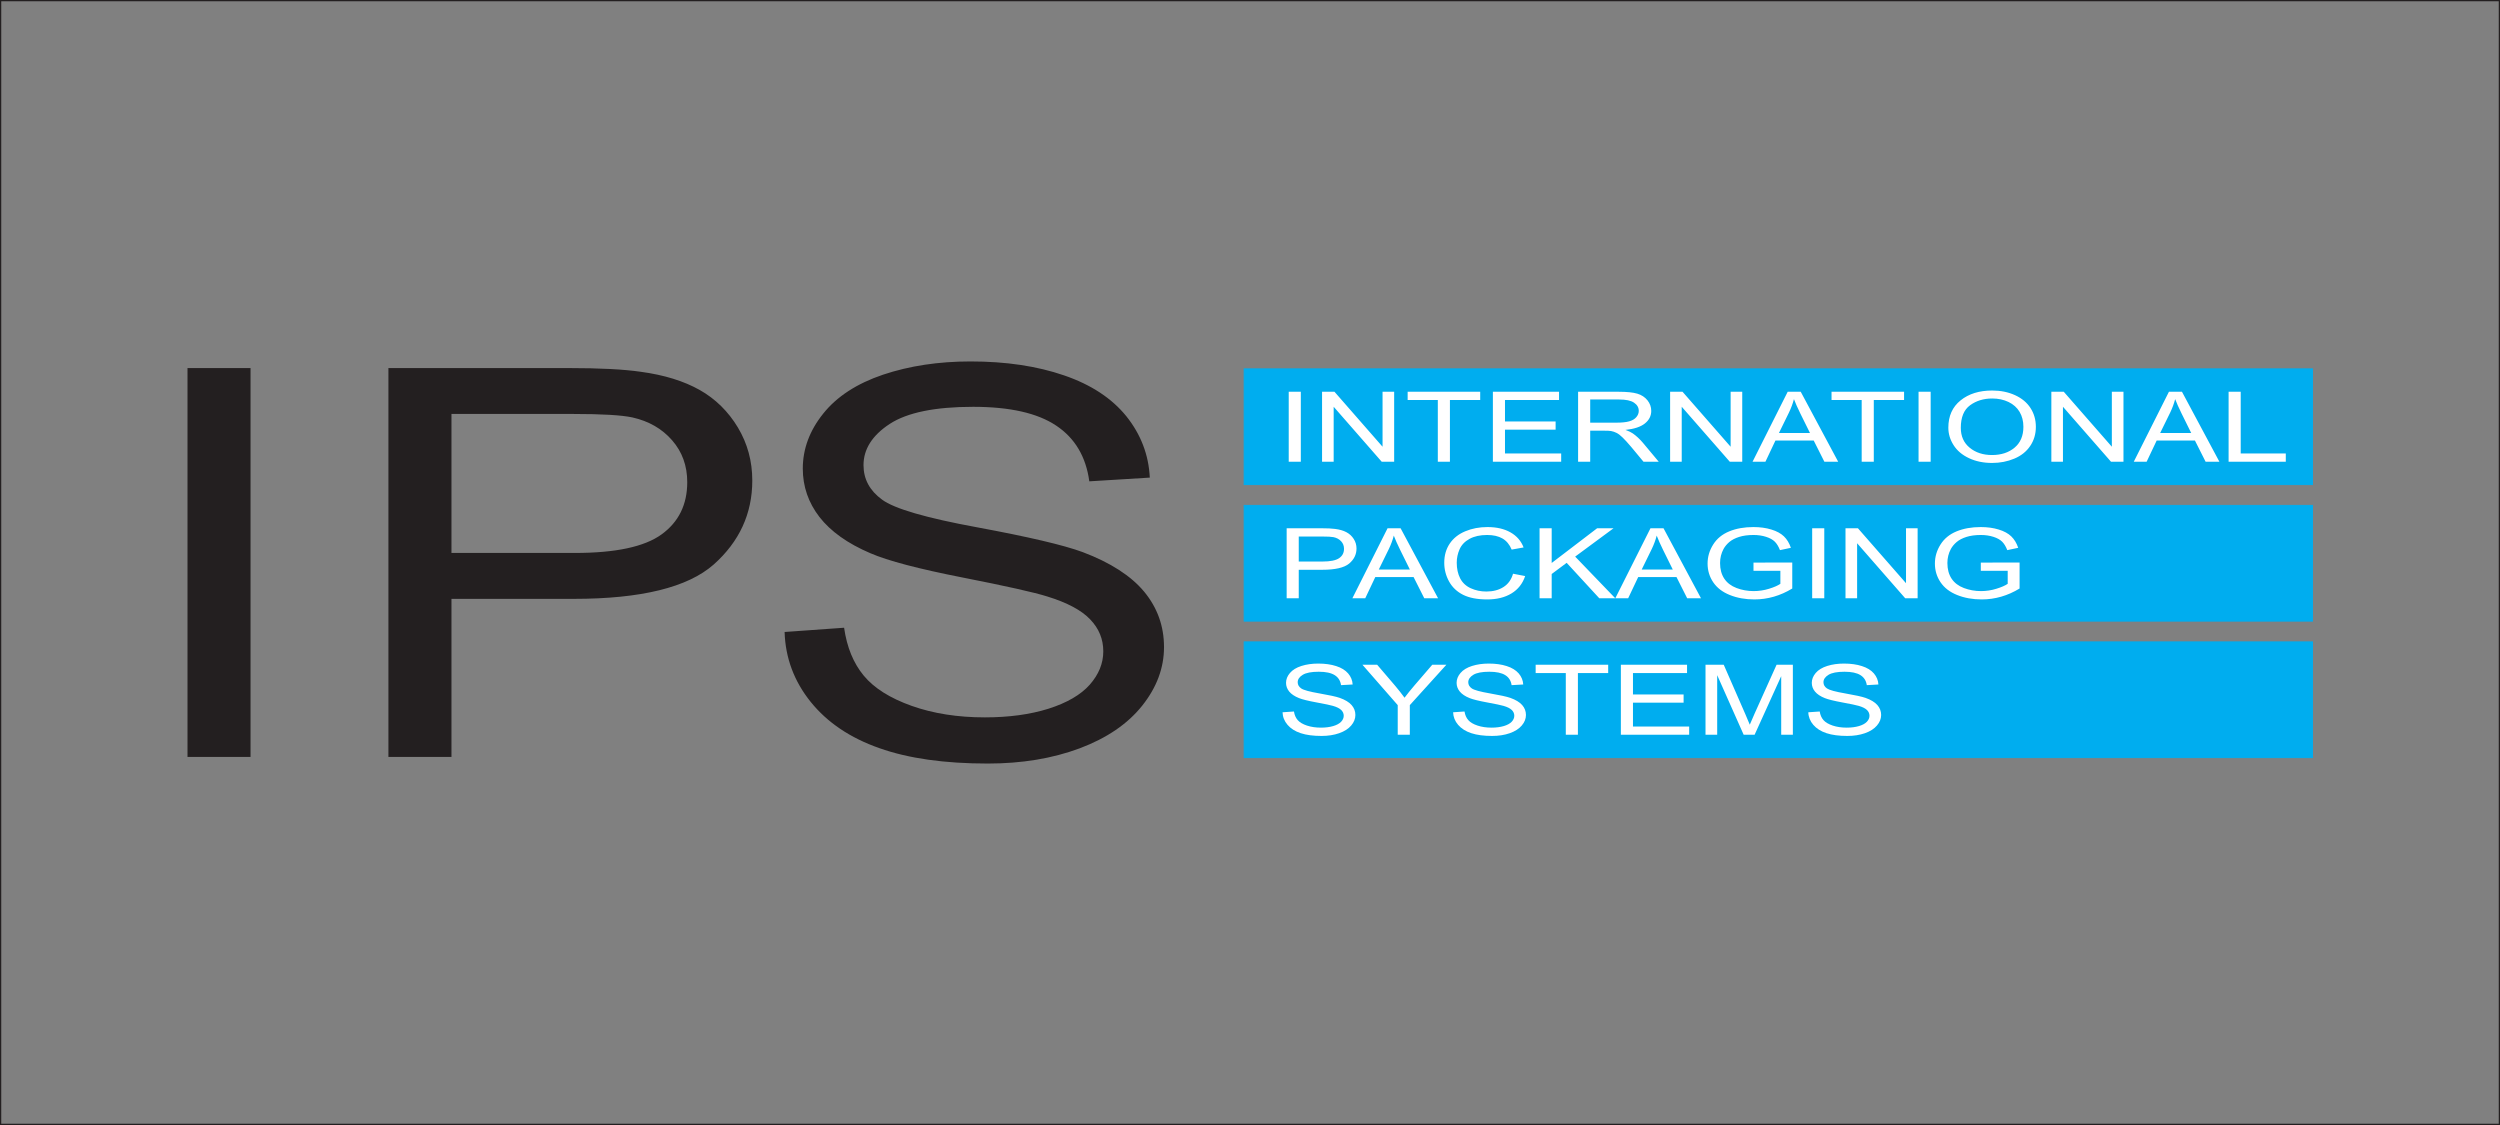
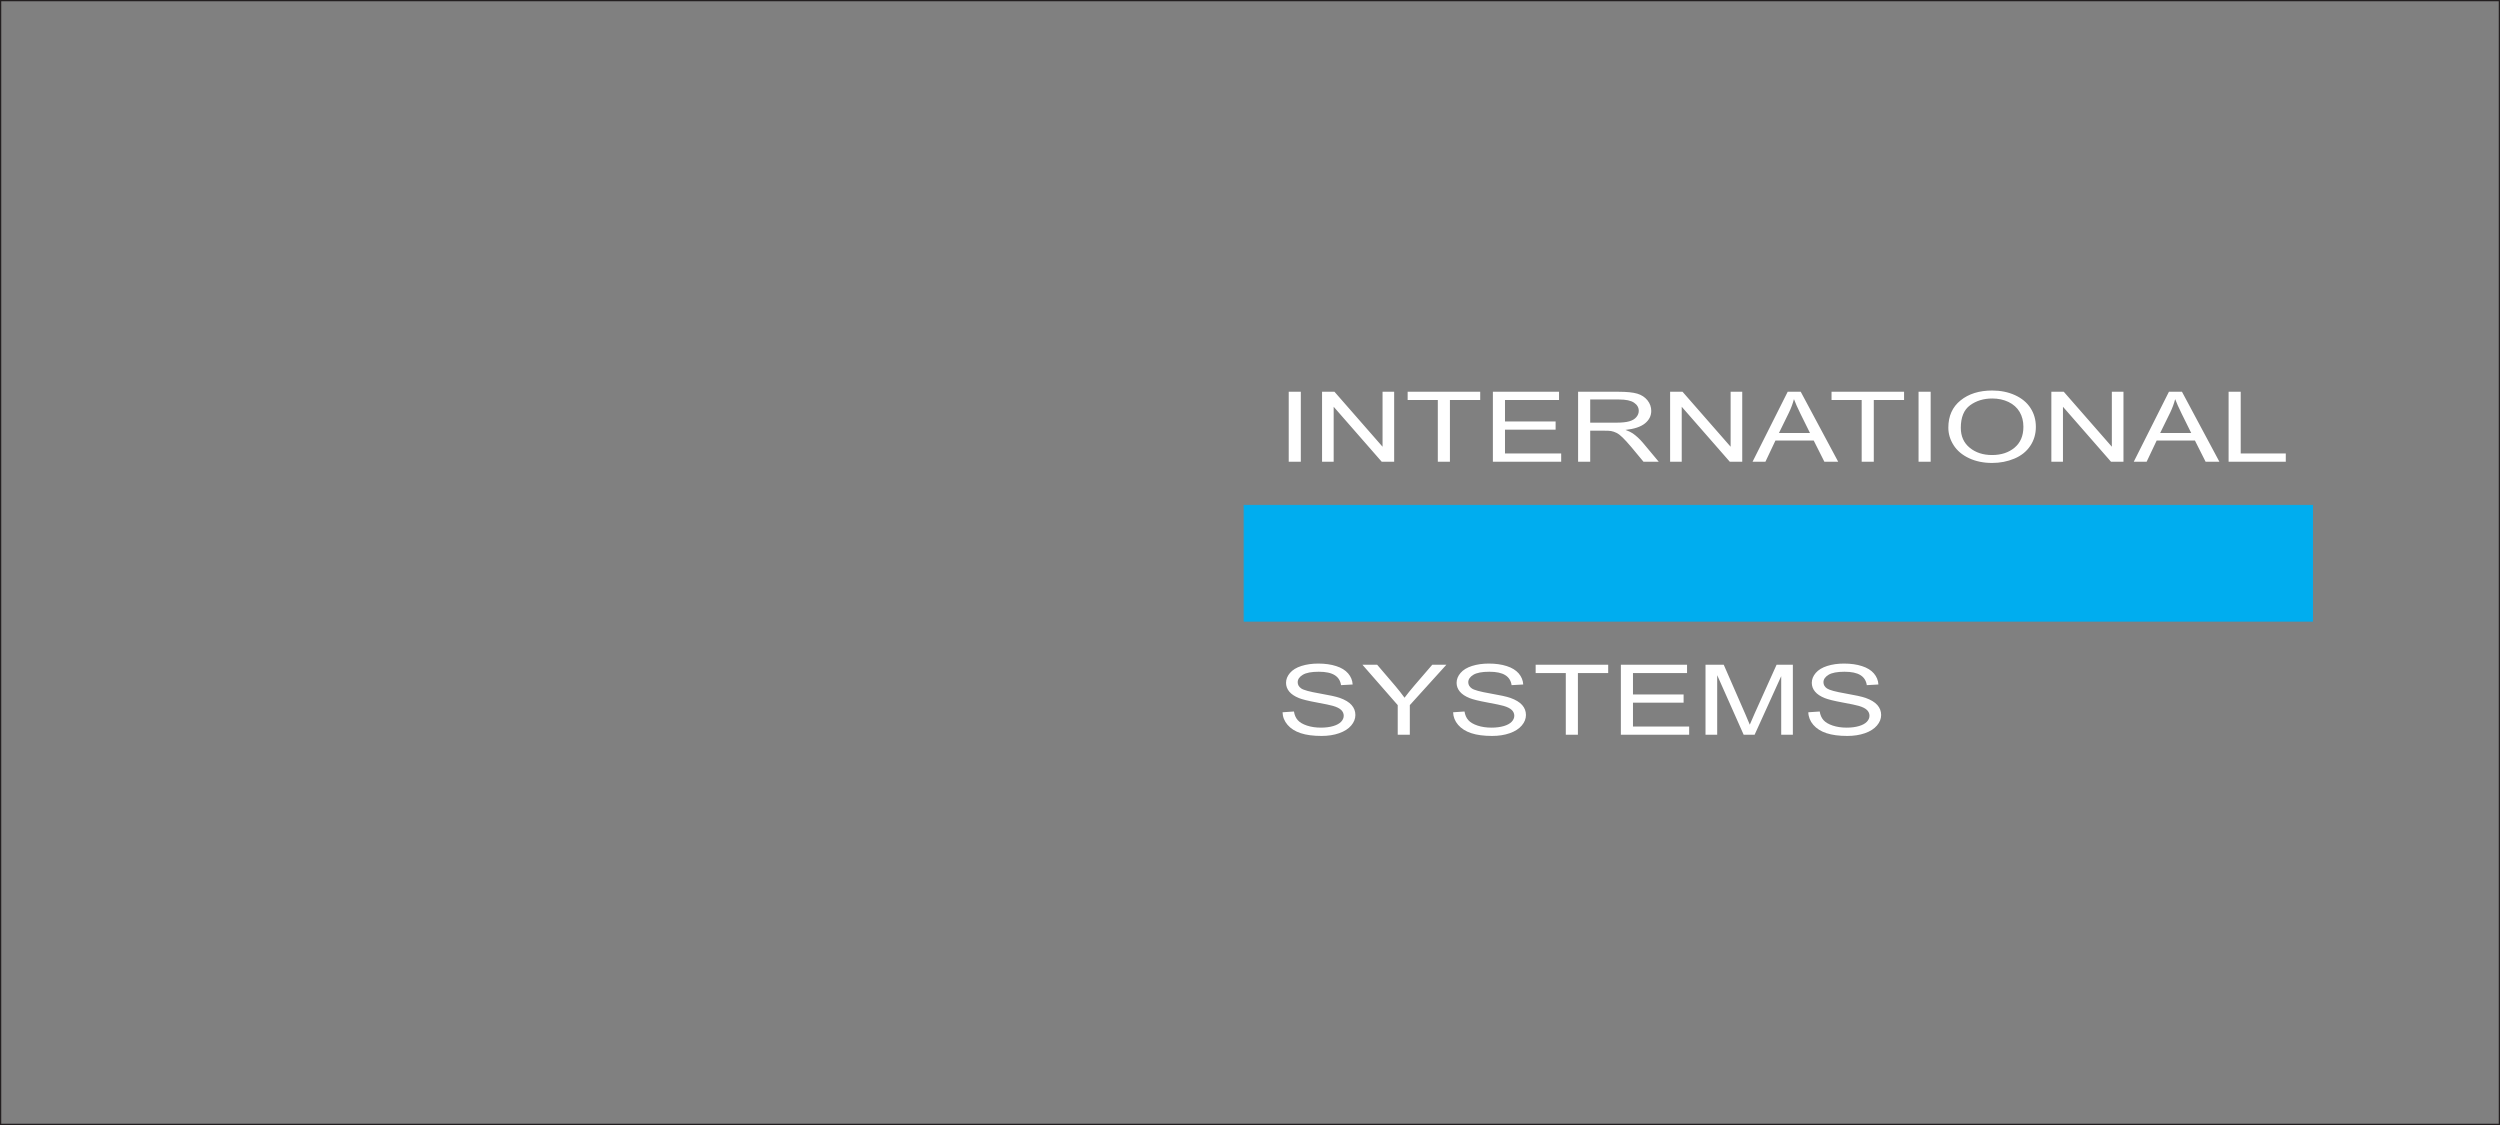
<svg xmlns="http://www.w3.org/2000/svg" width="566.929pt" height="255.118pt" viewBox="0 0 566.929 255.118" version="1.1">
  <rect x="0" y="0" width="566.929" height="255.118" fill="#808080" stroke="none" />
  <defs>
    <clipPath id="clip1">
      <path d="M 0 0 L 566.93 0 L 566.93 255.117 L 0 255.117 Z M 0 0 " />
    </clipPath>
  </defs>
  <g id="surface1">
    <g clip-path="url(#clip1)" clip-rule="nonzero">
      <path style="fill:none;stroke-width:0.567;stroke-linecap:butt;stroke-linejoin:miter;stroke:rgb(13.73%,12.16%,12.549%);stroke-opacity:1;stroke-miterlimit:22.926;" d="M 0 255.118 L 566.93 255.118 L 566.93 0.001 L 0 0.001 Z M 0 255.118 " transform="matrix(1,0,0,-1,0,255.118)" />
    </g>
-     <path style=" stroke:none;fill-rule:evenodd;fill:rgb(13.73%,12.16%,12.549%);fill-opacity:1;" d="M 42.52 171.652 L 42.52 83.465 L 56.816 83.465 L 56.816 171.652 Z M 88.082 171.652 L 88.082 83.465 L 128.859 83.465 C 136.035 83.465 141.523 83.754 145.301 84.309 C 150.613 85.027 155.066 86.402 158.668 88.434 C 162.242 90.445 165.137 93.301 167.328 96.934 C 169.516 100.59 170.598 104.594 170.598 108.969 C 170.598 116.461 167.68 122.828 161.84 128.02 C 155.973 133.195 145.398 135.805 130.121 135.805 L 102.379 135.805 L 102.379 171.652 Z M 102.379 125.395 L 130.348 125.395 C 139.586 125.395 146.156 123.996 150.031 121.184 C 153.91 118.371 155.848 114.43 155.848 109.336 C 155.848 105.641 154.715 102.48 152.422 99.852 C 150.133 97.223 147.137 95.496 143.387 94.656 C 140.969 94.141 136.539 93.875 130.043 93.875 L 102.379 93.875 Z M 177.926 143.316 L 191.418 142.352 C 192.047 146.77 193.531 150.383 195.871 153.215 C 198.215 156.047 201.84 158.328 206.746 160.074 C 211.656 161.816 217.195 162.68 223.336 162.68 C 228.797 162.68 233.605 162.023 237.785 160.711 C 241.965 159.375 245.086 157.566 247.125 155.27 C 249.164 152.949 250.195 150.441 250.195 147.711 C 250.195 144.941 249.215 142.539 247.227 140.465 C 245.262 138.391 242.016 136.664 237.508 135.27 C 234.59 134.344 228.195 132.91 218.25 130.957 C 208.332 129.008 201.359 127.18 197.383 125.457 C 192.223 123.258 188.371 120.508 185.828 117.242 C 183.312 113.977 182.051 110.324 182.051 106.258 C 182.051 101.82 183.586 97.652 186.684 93.793 C 189.781 89.914 194.312 86.977 200.254 84.965 C 206.219 82.973 212.812 81.965 220.09 81.965 C 228.117 81.965 235.168 83.016 241.309 85.129 C 247.426 87.223 252.133 90.324 255.434 94.41 C 258.703 98.496 260.492 103.137 260.742 108.309 L 247.023 109.152 C 246.27 103.586 243.777 99.355 239.523 96.523 C 235.27 93.672 229 92.254 220.691 92.254 C 212.035 92.254 205.738 93.547 201.762 96.133 C 197.812 98.723 195.82 101.844 195.82 105.477 C 195.82 108.66 197.23 111.266 200.027 113.301 C 202.797 115.352 209.969 117.449 221.598 119.582 C 233.23 121.738 241.207 123.605 245.539 125.207 C 251.832 127.59 256.488 130.59 259.484 134.203 C 262.48 137.836 263.965 142.023 263.965 146.746 C 263.965 151.449 262.328 155.863 259.031 160.012 C 255.734 164.16 251 167.383 244.832 169.703 C 238.664 172.004 231.719 173.152 224.016 173.152 C 214.223 173.152 206.016 172.004 199.422 169.66 C 192.801 167.34 187.617 163.852 183.84 159.168 C 180.09 154.508 178.102 149.211 177.926 143.316 " />
-     <path style="fill-rule:evenodd;fill:rgb(0%,67.839%,93.729%);fill-opacity:1;stroke-width:0.216;stroke-linecap:butt;stroke-linejoin:miter;stroke:rgb(0%,67.839%,93.729%);stroke-opacity:1;stroke-miterlimit:22.926;" d="M 282.137 171.47 L 524.41 171.47 L 524.41 145.224 L 282.137 145.224 Z M 282.137 171.47 " transform="matrix(1,0,0,-1,0,255.118)" />
    <path style="fill-rule:evenodd;fill:rgb(0%,67.839%,93.729%);fill-opacity:1;stroke-width:0.216;stroke-linecap:butt;stroke-linejoin:miter;stroke:rgb(0%,67.839%,93.729%);stroke-opacity:1;stroke-miterlimit:22.926;" d="M 282.137 140.513 L 524.41 140.513 L 524.41 114.267 L 282.137 114.267 Z M 282.137 140.513 " transform="matrix(1,0,0,-1,0,255.118)" />
-     <path style="fill-rule:evenodd;fill:rgb(0%,67.839%,93.729%);fill-opacity:1;stroke-width:0.216;stroke-linecap:butt;stroke-linejoin:miter;stroke:rgb(0%,67.839%,93.729%);stroke-opacity:1;stroke-miterlimit:22.926;" d="M 282.137 109.556 L 524.41 109.556 L 524.41 83.31 L 282.137 83.31 Z M 282.137 109.556 " transform="matrix(1,0,0,-1,0,255.118)" />
    <path style=" stroke:none;fill-rule:evenodd;fill:rgb(100%,100%,100%);fill-opacity:1;" d="M 290.844 161.523 L 293.434 161.348 C 293.555 162.145 293.84 162.793 294.289 163.305 C 294.738 163.812 295.434 164.223 296.375 164.539 C 297.32 164.852 298.383 165.008 299.562 165.008 C 300.609 165.008 301.535 164.887 302.336 164.652 C 303.137 164.414 303.738 164.086 304.129 163.672 C 304.52 163.254 304.719 162.805 304.719 162.312 C 304.719 161.816 304.531 161.383 304.148 161.008 C 303.77 160.637 303.148 160.324 302.281 160.074 C 301.723 159.906 300.496 159.648 298.586 159.297 C 296.68 158.945 295.344 158.617 294.578 158.309 C 293.59 157.914 292.848 157.418 292.359 156.828 C 291.879 156.242 291.637 155.582 291.637 154.852 C 291.637 154.055 291.93 153.305 292.527 152.609 C 293.121 151.91 293.988 151.383 295.129 151.02 C 296.277 150.66 297.543 150.48 298.938 150.48 C 300.48 150.48 301.832 150.668 303.012 151.051 C 304.188 151.426 305.09 151.984 305.723 152.719 C 306.352 153.457 306.695 154.289 306.742 155.223 L 304.109 155.371 C 303.965 154.371 303.484 153.609 302.668 153.102 C 301.852 152.586 300.648 152.332 299.055 152.332 C 297.391 152.332 296.184 152.562 295.422 153.031 C 294.66 153.496 294.281 154.059 294.281 154.711 C 294.281 155.285 294.551 155.754 295.086 156.121 C 295.617 156.488 296.996 156.867 299.227 157.25 C 301.461 157.637 302.992 157.973 303.824 158.262 C 305.031 158.691 305.926 159.23 306.5 159.883 C 307.078 160.535 307.363 161.289 307.363 162.141 C 307.363 162.984 307.047 163.781 306.414 164.527 C 305.781 165.273 304.871 165.855 303.688 166.27 C 302.504 166.684 301.172 166.891 299.691 166.891 C 297.812 166.891 296.234 166.684 294.969 166.266 C 293.699 165.848 292.703 165.219 291.98 164.375 C 291.258 163.539 290.879 162.582 290.844 161.523 Z M 316.965 166.621 L 316.965 159.902 L 308.965 150.75 L 312.305 150.75 L 316.398 155.535 C 317.152 156.43 317.855 157.324 318.508 158.223 C 319.129 157.391 319.883 156.457 320.773 155.418 L 324.793 150.75 L 327.992 150.75 L 319.707 159.902 L 319.707 166.621 Z M 329.523 161.523 L 332.113 161.348 C 332.234 162.145 332.52 162.793 332.969 163.305 C 333.418 163.812 334.117 164.223 335.059 164.539 C 336 164.852 337.062 165.008 338.242 165.008 C 339.293 165.008 340.215 164.887 341.016 164.652 C 341.82 164.414 342.418 164.086 342.809 163.672 C 343.199 163.254 343.398 162.805 343.398 162.312 C 343.398 161.816 343.211 161.383 342.828 161.008 C 342.453 160.637 341.828 160.324 340.965 160.074 C 340.402 159.906 339.176 159.648 337.266 159.297 C 335.363 158.945 334.023 158.617 333.262 158.309 C 332.27 157.914 331.531 157.418 331.043 156.828 C 330.559 156.242 330.316 155.582 330.316 154.852 C 330.316 154.055 330.609 153.305 331.207 152.609 C 331.801 151.91 332.672 151.383 333.812 151.02 C 334.957 150.66 336.223 150.48 337.621 150.48 C 339.16 150.48 340.516 150.668 341.691 151.051 C 342.867 151.426 343.77 151.984 344.406 152.719 C 345.031 153.457 345.375 154.289 345.426 155.223 L 342.789 155.371 C 342.645 154.371 342.168 153.609 341.348 153.102 C 340.535 152.586 339.328 152.332 337.734 152.332 C 336.074 152.332 334.863 152.562 334.102 153.031 C 333.344 153.496 332.961 154.059 332.961 154.711 C 332.961 155.285 333.23 155.754 333.77 156.121 C 334.297 156.488 335.676 156.867 337.91 157.25 C 340.145 157.637 341.676 157.973 342.504 158.262 C 343.715 158.691 344.605 159.23 345.184 159.883 C 345.758 160.535 346.043 161.289 346.043 162.141 C 346.043 162.984 345.73 163.781 345.094 164.527 C 344.461 165.273 343.555 165.855 342.371 166.27 C 341.188 166.684 339.852 166.891 338.375 166.891 C 336.492 166.891 334.918 166.684 333.652 166.266 C 332.379 165.848 331.387 165.219 330.66 164.375 C 329.941 163.539 329.559 162.582 329.523 161.523 Z M 355.078 166.621 L 355.078 152.625 L 348.242 152.625 L 348.242 150.75 L 364.691 150.75 L 364.691 152.625 L 357.824 152.625 L 357.824 166.621 Z M 367.566 166.621 L 367.566 150.75 L 382.574 150.75 L 382.574 152.625 L 370.312 152.625 L 370.312 157.484 L 381.793 157.484 L 381.793 159.344 L 370.312 159.344 L 370.312 164.75 L 383.055 164.75 L 383.055 166.621 Z M 386.762 166.621 L 386.762 150.75 L 390.898 150.75 L 395.809 161.988 C 396.262 163.035 396.598 163.816 396.801 164.34 C 397.039 163.762 397.406 162.914 397.906 161.793 L 402.875 150.75 L 406.57 150.75 L 406.57 166.621 L 403.926 166.621 L 403.926 153.336 L 397.895 166.621 L 395.414 166.621 L 389.41 153.109 L 389.41 166.621 Z M 410.07 161.523 L 412.66 161.348 C 412.781 162.145 413.066 162.793 413.516 163.305 C 413.969 163.812 414.664 164.223 415.605 164.539 C 416.547 164.852 417.609 165.008 418.789 165.008 C 419.84 165.008 420.762 164.887 421.562 164.652 C 422.367 164.414 422.965 164.086 423.355 163.672 C 423.75 163.254 423.945 162.805 423.945 162.312 C 423.945 161.816 423.758 161.383 423.375 161.008 C 422.996 160.637 422.375 160.324 421.512 160.074 C 420.949 159.906 419.723 159.648 417.812 159.297 C 415.91 158.945 414.57 158.617 413.809 158.309 C 412.816 157.914 412.078 157.418 411.59 156.828 C 411.105 156.242 410.863 155.582 410.863 154.852 C 410.863 154.055 411.16 153.305 411.754 152.609 C 412.348 151.91 413.219 151.383 414.359 151.02 C 415.504 150.66 416.77 150.48 418.164 150.48 C 419.707 150.48 421.062 150.668 422.238 151.051 C 423.414 151.426 424.32 151.984 424.949 152.719 C 425.578 153.457 425.922 154.289 425.969 155.223 L 423.336 155.371 C 423.191 154.371 422.715 153.609 421.898 153.102 C 421.078 152.586 419.875 152.332 418.281 152.332 C 416.621 152.332 415.41 152.562 414.648 153.031 C 413.891 153.496 413.508 154.059 413.508 154.711 C 413.508 155.285 413.777 155.754 414.312 156.121 C 414.848 156.488 416.223 156.867 418.457 157.25 C 420.688 157.637 422.219 157.973 423.051 158.262 C 424.262 158.691 425.156 159.23 425.73 159.883 C 426.305 160.535 426.59 161.289 426.59 162.141 C 426.59 162.984 426.277 163.781 425.641 164.527 C 425.008 165.273 424.102 165.855 422.918 166.27 C 421.73 166.684 420.398 166.891 418.918 166.891 C 417.039 166.891 415.465 166.684 414.199 166.266 C 412.926 165.848 411.934 165.219 411.207 164.375 C 410.488 163.539 410.105 162.582 410.07 161.523 " />
-     <path style=" stroke:none;fill-rule:evenodd;fill:rgb(100%,100%,100%);fill-opacity:1;" d="M 291.777 135.664 L 291.777 119.793 L 299.605 119.793 C 300.984 119.793 302.035 119.844 302.762 119.945 C 303.781 120.074 304.637 120.32 305.328 120.688 C 306.012 121.051 306.57 121.562 306.988 122.219 C 307.41 122.875 307.617 123.594 307.617 124.383 C 307.617 125.73 307.059 126.875 305.938 127.812 C 304.809 128.742 302.781 129.211 299.848 129.211 L 294.52 129.211 L 294.52 135.664 Z M 294.52 127.34 L 299.891 127.34 C 301.664 127.34 302.926 127.086 303.668 126.582 C 304.414 126.074 304.785 125.367 304.785 124.449 C 304.785 123.785 304.57 123.215 304.129 122.742 C 303.688 122.27 303.113 121.957 302.395 121.809 C 301.93 121.715 301.078 121.668 299.832 121.668 L 294.52 121.668 Z M 306.684 135.664 L 314.66 119.793 L 317.617 119.793 L 326.113 135.664 L 322.98 135.664 L 320.559 130.859 L 311.879 130.859 L 309.602 135.664 Z M 312.672 129.148 L 319.715 129.148 L 317.543 124.754 C 316.887 123.418 316.395 122.32 316.074 121.461 C 315.809 122.48 315.438 123.488 314.953 124.492 Z M 343.113 130.102 L 345.863 130.633 C 345.289 132.355 344.25 133.672 342.754 134.578 C 341.258 135.484 339.43 135.934 337.266 135.934 C 335.027 135.934 333.211 135.59 331.809 134.895 C 330.406 134.195 329.34 133.184 328.609 131.867 C 327.879 130.543 327.516 129.125 327.516 127.609 C 327.516 125.957 327.926 124.516 328.75 123.285 C 329.578 122.055 330.75 121.117 332.277 120.48 C 333.801 119.84 335.477 119.523 337.309 119.523 C 339.387 119.523 341.133 119.926 342.547 120.734 C 343.965 121.543 344.949 122.68 345.508 124.145 L 342.805 124.633 C 342.32 123.477 341.625 122.637 340.707 122.109 C 339.793 121.582 338.645 121.32 337.25 121.32 C 335.656 121.32 334.328 121.609 333.254 122.195 C 332.184 122.781 331.43 123.566 330.996 124.551 C 330.562 125.535 330.348 126.551 330.348 127.598 C 330.348 128.949 330.602 130.125 331.113 131.133 C 331.633 132.141 332.43 132.895 333.516 133.395 C 334.605 133.891 335.777 134.141 337.043 134.141 C 338.582 134.141 339.883 133.801 340.949 133.121 C 342.016 132.441 342.738 131.434 343.113 130.102 Z M 349.129 135.664 L 349.129 119.793 L 351.879 119.793 L 351.879 127.664 L 362.188 119.793 L 365.91 119.793 L 357.203 126.223 L 366.293 135.664 L 362.668 135.664 L 355.277 127.633 L 351.879 130.168 L 351.879 135.664 Z M 366.309 135.664 L 374.281 119.793 L 377.238 119.793 L 385.734 135.664 L 382.602 135.664 L 380.18 130.859 L 371.5 130.859 L 369.223 135.664 Z M 372.293 129.148 L 379.336 129.148 L 377.164 124.754 C 376.508 123.418 376.016 122.32 375.695 121.461 C 375.43 122.48 375.059 123.488 374.574 124.492 Z M 397.641 129.438 L 397.641 127.578 L 406.434 127.566 L 406.434 133.457 C 405.082 134.281 403.691 134.898 402.258 135.312 C 400.82 135.727 399.348 135.934 397.84 135.934 C 395.801 135.934 393.945 135.602 392.281 134.934 C 390.613 134.27 389.359 133.301 388.508 132.039 C 387.656 130.777 387.23 129.363 387.23 127.805 C 387.23 126.262 387.656 124.82 388.504 123.48 C 389.344 122.141 390.562 121.145 392.148 120.496 C 393.73 119.848 395.559 119.523 397.625 119.523 C 399.125 119.523 400.48 119.707 401.695 120.082 C 402.91 120.449 403.859 120.969 404.547 121.633 C 405.238 122.297 405.762 123.164 406.121 124.23 L 403.645 124.754 C 403.328 123.941 402.945 123.309 402.484 122.844 C 402.02 122.383 401.359 122.012 400.496 121.738 C 399.641 121.461 398.684 121.32 397.641 121.32 C 396.387 121.32 395.297 121.469 394.383 121.758 C 393.465 122.051 392.73 122.434 392.164 122.91 C 391.605 123.391 391.172 123.91 390.855 124.484 C 390.328 125.461 390.062 126.527 390.062 127.676 C 390.062 129.09 390.383 130.273 391.02 131.227 C 391.66 132.18 392.586 132.887 393.805 133.348 C 395.023 133.809 396.312 134.043 397.68 134.043 C 398.875 134.043 400.035 133.867 401.164 133.516 C 402.301 133.168 403.156 132.793 403.738 132.395 L 403.738 129.438 Z M 410.949 135.664 L 410.949 119.793 L 413.695 119.793 L 413.695 135.664 Z M 418.508 135.664 L 418.508 119.793 L 421.324 119.793 L 432.23 132.254 L 432.23 119.793 L 434.863 119.793 L 434.863 135.664 L 432.043 135.664 L 421.141 123.191 L 421.141 135.664 Z M 449.191 129.438 L 449.191 127.578 L 457.984 127.566 L 457.984 133.457 C 456.633 134.281 455.242 134.898 453.809 135.312 C 452.371 135.727 450.898 135.934 449.391 135.934 C 447.352 135.934 445.492 135.602 443.832 134.934 C 442.164 134.27 440.91 133.301 440.059 132.039 C 439.207 130.777 438.781 129.363 438.781 127.805 C 438.781 126.262 439.207 124.82 440.055 123.48 C 440.895 122.141 442.113 121.145 443.699 120.496 C 445.281 119.848 447.109 119.523 449.176 119.523 C 450.676 119.523 452.035 119.707 453.246 120.082 C 454.461 120.449 455.41 120.969 456.098 121.633 C 456.789 122.297 457.312 123.164 457.672 124.23 L 455.195 124.754 C 454.879 123.941 454.492 123.309 454.035 122.844 C 453.57 122.383 452.906 122.012 452.047 121.738 C 451.191 121.461 450.234 121.32 449.191 121.32 C 447.934 121.32 446.848 121.469 445.934 121.758 C 445.016 122.051 444.281 122.434 443.719 122.91 C 443.156 123.391 442.723 123.91 442.406 124.484 C 441.879 125.461 441.613 126.527 441.613 127.676 C 441.613 129.09 441.934 130.273 442.57 131.227 C 443.207 132.18 444.137 132.887 445.355 133.348 C 446.574 133.809 447.863 134.043 449.23 134.043 C 450.426 134.043 451.586 133.867 452.715 133.516 C 453.852 133.168 454.707 132.793 455.289 132.395 L 455.289 129.438 Z M 449.191 129.438 " />
    <path style=" stroke:none;fill-rule:evenodd;fill:rgb(100%,100%,100%);fill-opacity:1;" d="M 292.246 104.715 L 292.246 88.84 L 294.988 88.84 L 294.988 104.715 Z M 299.805 104.715 L 299.805 88.84 L 302.621 88.84 L 313.523 101.305 L 313.523 88.84 L 316.156 88.84 L 316.156 104.715 L 313.34 104.715 L 302.438 92.242 L 302.438 104.715 Z M 326.055 104.715 L 326.055 90.715 L 319.215 90.715 L 319.215 88.84 L 335.668 88.84 L 335.668 90.715 L 328.801 90.715 L 328.801 104.715 Z M 338.543 104.715 L 338.543 88.84 L 353.547 88.84 L 353.547 90.715 L 341.289 90.715 L 341.289 95.574 L 352.77 95.574 L 352.77 97.438 L 341.289 97.438 L 341.289 102.84 L 354.031 102.84 L 354.031 104.715 Z M 357.867 104.715 L 357.867 88.84 L 367.07 88.84 C 368.922 88.84 370.328 88.984 371.289 89.27 C 372.25 89.555 373.02 90.059 373.598 90.777 C 374.172 91.5 374.457 92.301 374.457 93.172 C 374.457 94.301 373.984 95.246 373.027 96.02 C 372.078 96.789 370.602 97.281 368.613 97.492 C 369.34 97.758 369.891 98.02 370.27 98.285 C 371.07 98.844 371.828 99.551 372.551 100.395 L 376.16 104.715 L 372.703 104.715 L 369.961 101.41 C 369.156 100.461 368.496 99.727 367.973 99.227 C 367.457 98.719 366.992 98.363 366.582 98.164 C 366.172 97.961 365.754 97.82 365.328 97.742 C 365.016 97.691 364.508 97.668 363.797 97.668 L 360.613 97.668 L 360.613 104.715 Z M 360.613 95.848 L 366.52 95.848 C 367.77 95.848 368.754 95.75 369.461 95.547 C 370.172 95.348 370.707 95.031 371.074 94.594 C 371.441 94.16 371.625 93.688 371.625 93.172 C 371.625 92.422 371.273 91.805 370.559 91.32 C 369.848 90.836 368.723 90.594 367.18 90.594 L 360.613 90.594 Z M 378.734 104.715 L 378.734 88.84 L 381.551 88.84 L 392.457 101.305 L 392.457 88.84 L 395.09 88.84 L 395.09 104.715 L 392.273 104.715 L 381.367 92.242 L 381.367 104.715 Z M 397.426 104.715 L 405.398 88.84 L 408.355 88.84 L 416.852 104.715 L 413.719 104.715 L 411.301 99.906 L 402.617 99.906 L 400.344 104.715 Z M 403.414 98.195 L 410.453 98.195 L 408.281 93.801 C 407.625 92.465 407.133 91.367 406.816 90.508 C 406.547 91.527 406.176 92.535 405.691 93.543 Z M 422.176 104.715 L 422.176 90.715 L 415.34 90.715 L 415.34 88.84 L 431.789 88.84 L 431.789 90.715 L 424.922 90.715 L 424.922 104.715 Z M 435.074 104.715 L 435.074 88.84 L 437.82 88.84 L 437.82 104.715 Z M 441.828 96.984 C 441.828 94.348 442.75 92.285 444.602 90.797 C 446.449 89.305 448.84 88.559 451.766 88.559 C 453.68 88.559 455.41 88.91 456.945 89.609 C 458.484 90.312 459.66 91.285 460.465 92.539 C 461.273 93.789 461.676 95.211 461.676 96.797 C 461.676 98.41 461.254 99.852 460.402 101.117 C 459.551 102.391 458.348 103.352 456.793 104.004 C 455.23 104.66 453.555 104.984 451.754 104.984 C 449.797 104.984 448.051 104.625 446.516 103.902 C 444.973 103.18 443.809 102.195 443.016 100.945 C 442.223 99.699 441.828 98.375 441.828 96.984 Z M 444.656 97.016 C 444.656 98.93 445.328 100.434 446.676 101.535 C 448.023 102.637 449.707 103.188 451.738 103.188 C 453.805 103.188 455.508 102.633 456.84 101.52 C 458.176 100.406 458.848 98.832 458.848 96.785 C 458.848 95.496 458.559 94.371 457.988 93.406 C 457.418 92.441 456.582 91.695 455.484 91.16 C 454.379 90.633 453.148 90.367 451.781 90.367 C 449.832 90.367 448.16 90.879 446.758 91.902 C 445.359 92.922 444.656 94.629 444.656 97.016 Z M 465.188 104.715 L 465.188 88.84 L 468.004 88.84 L 478.906 101.305 L 478.906 88.84 L 481.543 88.84 L 481.543 104.715 L 478.723 104.715 L 467.82 92.242 L 467.82 104.715 Z M 483.875 104.715 L 491.852 88.84 L 494.809 88.84 L 503.301 104.715 L 500.172 104.715 L 497.75 99.906 L 489.07 99.906 L 486.793 104.715 Z M 489.863 98.195 L 496.906 98.195 L 494.734 93.801 C 494.078 92.465 493.586 91.367 493.266 90.508 C 493 91.527 492.629 92.535 492.145 93.543 Z M 505.383 104.715 L 505.383 88.84 L 508.129 88.84 L 508.129 102.84 L 518.352 102.84 L 518.352 104.715 Z M 505.383 104.715 " />
  </g>
</svg>